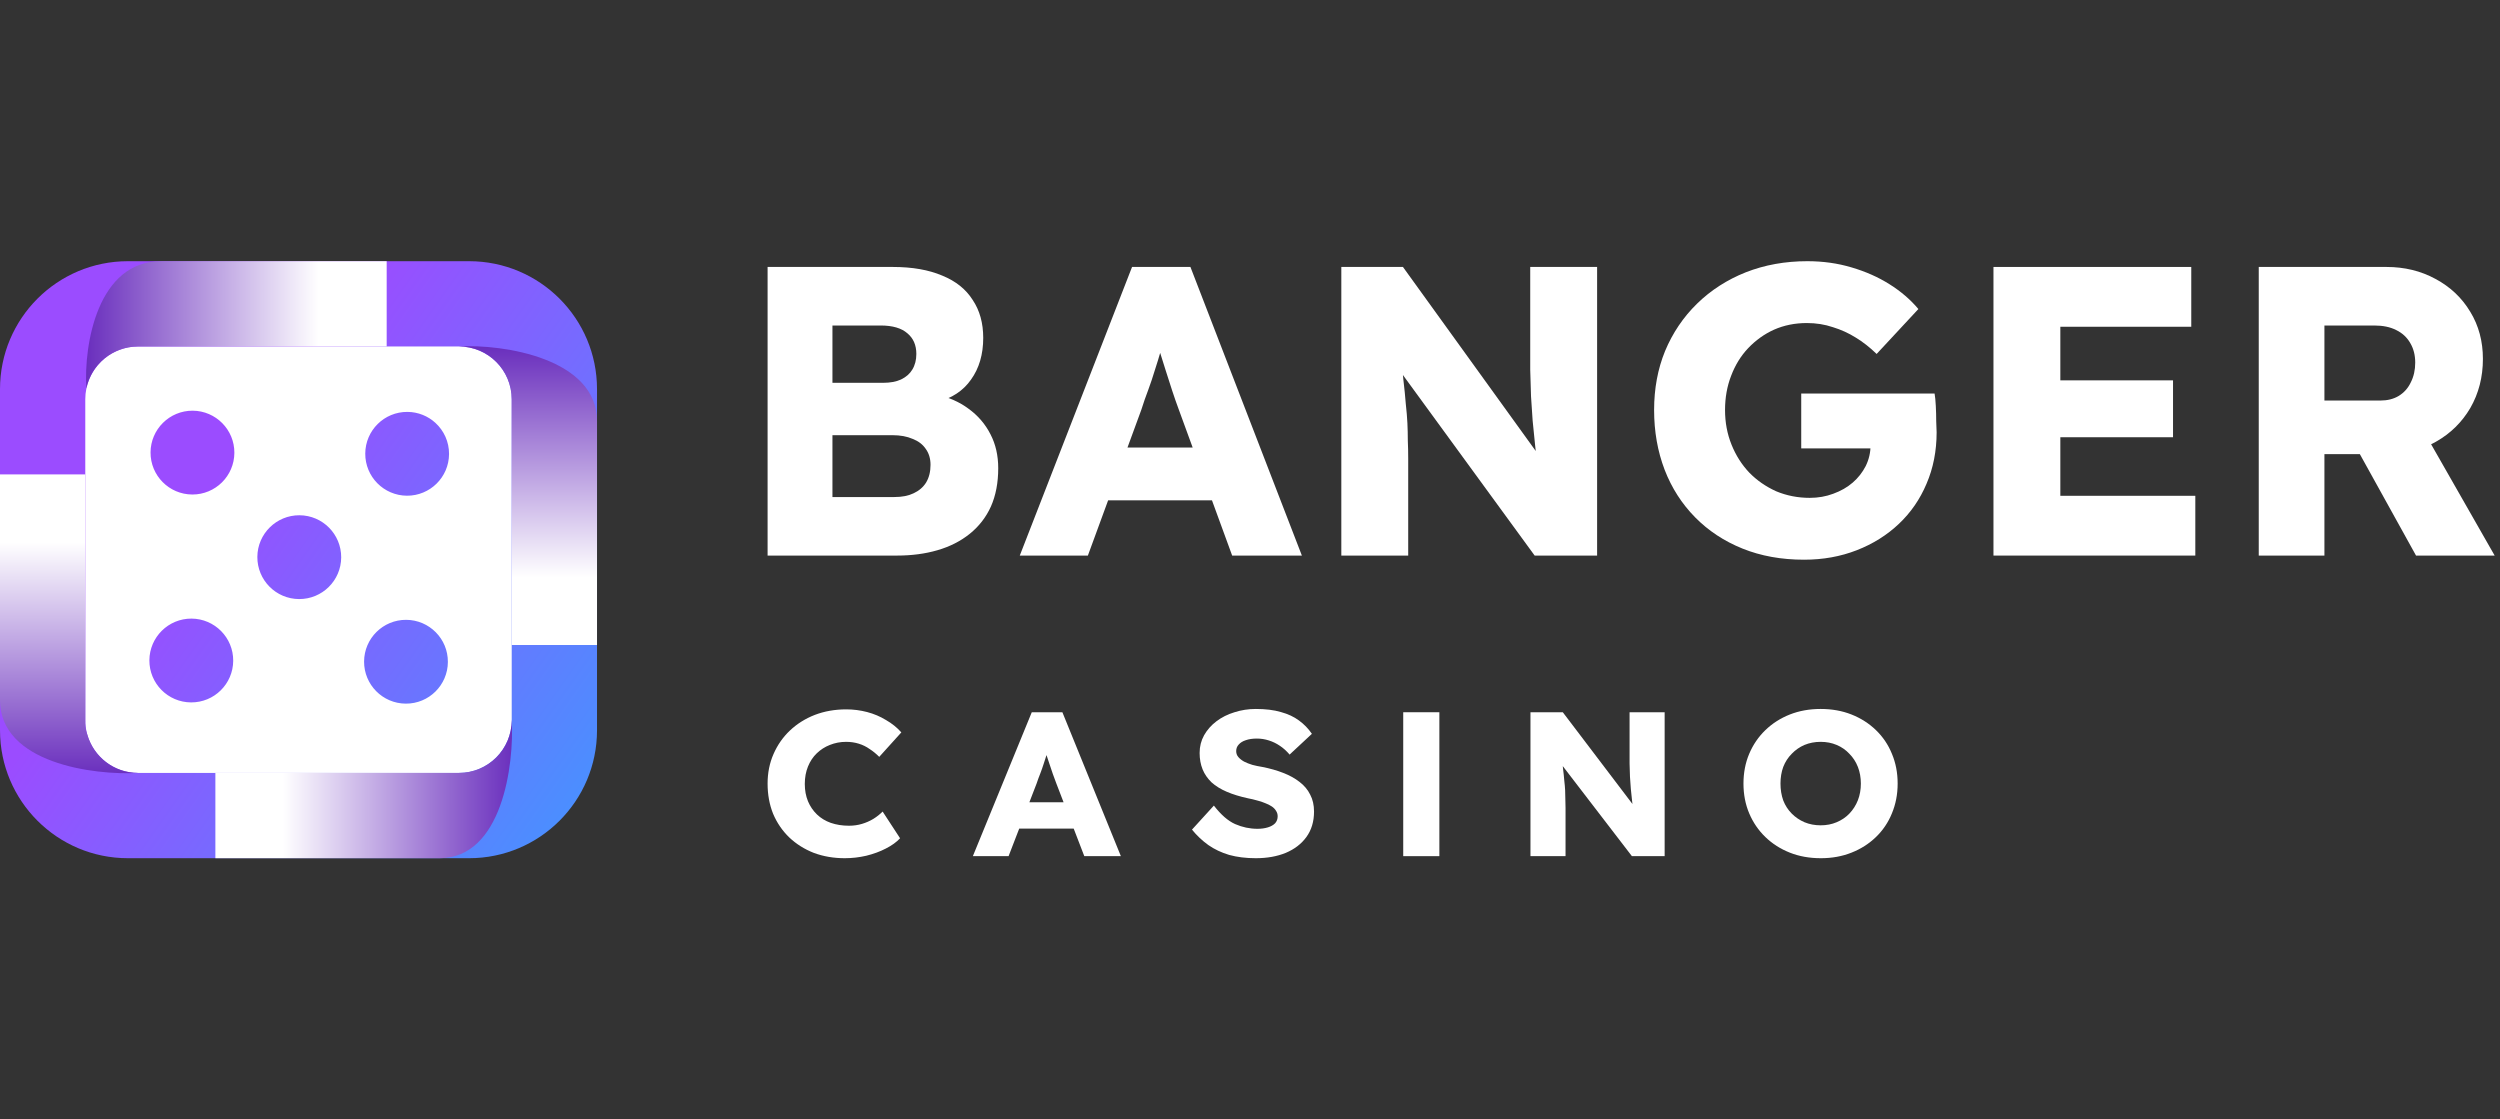
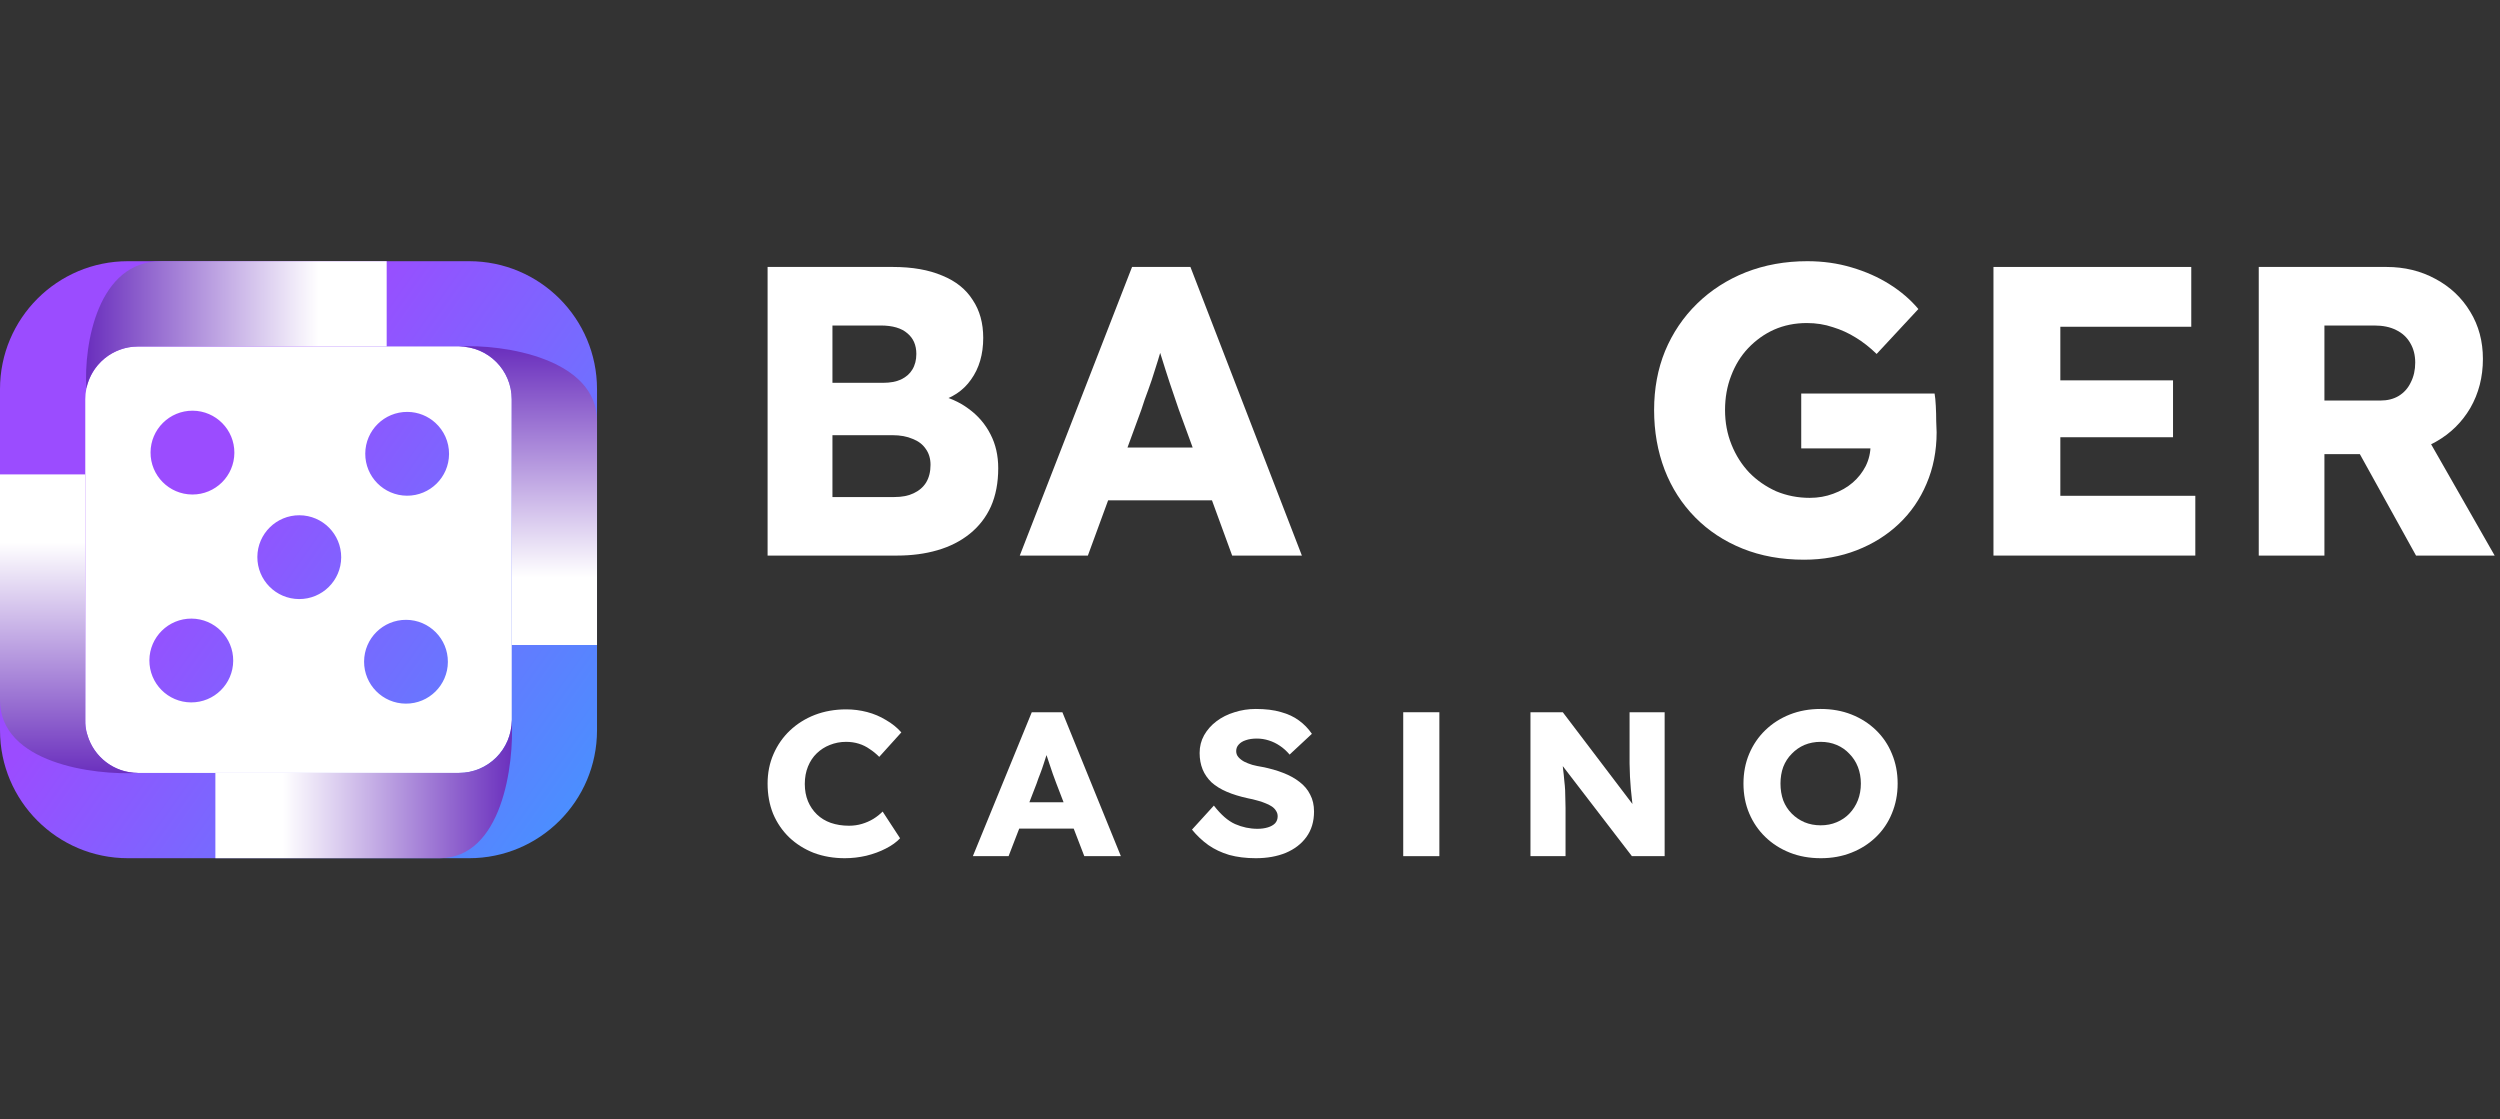
<svg xmlns="http://www.w3.org/2000/svg" width="134" height="60" viewBox="0 0 134 60" fill="none">
  <rect x="0" y="0" width="134" height="60" fill="#333333" stroke="none" />
  <path d="M45.28 46C44.68 46 44.125 45.904 43.616 45.713C43.114 45.515 42.678 45.24 42.305 44.887C41.933 44.527 41.644 44.105 41.439 43.62C41.241 43.128 41.143 42.588 41.143 42C41.143 41.427 41.249 40.898 41.462 40.413C41.675 39.928 41.967 39.51 42.339 39.157C42.719 38.797 43.164 38.518 43.673 38.319C44.19 38.121 44.752 38.022 45.36 38.022C45.74 38.022 46.112 38.07 46.477 38.165C46.842 38.261 47.18 38.404 47.491 38.595C47.811 38.779 48.084 38.999 48.312 39.256L47.127 40.568C46.967 40.406 46.796 40.266 46.614 40.149C46.439 40.024 46.245 39.928 46.032 39.862C45.82 39.796 45.592 39.763 45.349 39.763C45.045 39.763 44.756 39.818 44.482 39.928C44.216 40.031 43.981 40.182 43.776 40.38C43.578 40.571 43.422 40.806 43.308 41.085C43.194 41.364 43.137 41.677 43.137 42.022C43.137 42.36 43.194 42.669 43.308 42.948C43.422 43.219 43.582 43.455 43.787 43.653C43.992 43.851 44.239 44.002 44.528 44.105C44.824 44.207 45.151 44.259 45.508 44.259C45.751 44.259 45.983 44.226 46.203 44.16C46.424 44.094 46.625 44.005 46.807 43.895C46.998 43.778 47.165 43.645 47.309 43.499L48.244 44.931C48.054 45.137 47.799 45.32 47.48 45.482C47.169 45.644 46.819 45.772 46.431 45.868C46.051 45.956 45.668 46 45.28 46Z" fill="white" />
  <path d="M52.145 45.89L55.303 38.176H56.944L60.079 45.89H58.118L56.614 41.978C56.553 41.824 56.492 41.658 56.431 41.482C56.37 41.306 56.31 41.126 56.249 40.942C56.188 40.751 56.127 40.567 56.066 40.391C56.013 40.207 55.968 40.038 55.93 39.884L56.272 39.873C56.226 40.057 56.173 40.237 56.112 40.413C56.059 40.59 56.002 40.766 55.941 40.942C55.888 41.111 55.827 41.284 55.759 41.46C55.691 41.629 55.626 41.805 55.565 41.989L54.06 45.89H52.145ZM53.65 44.413L54.254 43.003H57.925L58.517 44.413H53.65Z" fill="white" />
  <path d="M67.309 46C66.784 46 66.31 45.941 65.884 45.824C65.466 45.699 65.094 45.523 64.767 45.295C64.44 45.06 64.148 44.784 63.89 44.468L65.064 43.179C65.443 43.671 65.823 44.002 66.204 44.171C66.591 44.34 66.99 44.424 67.4 44.424C67.606 44.424 67.791 44.398 67.959 44.347C68.126 44.296 68.255 44.222 68.347 44.127C68.438 44.024 68.483 43.899 68.483 43.752C68.483 43.642 68.452 43.543 68.392 43.455C68.339 43.366 68.263 43.289 68.164 43.223C68.065 43.157 67.948 43.098 67.811 43.047C67.674 42.988 67.529 42.94 67.378 42.904C67.225 42.859 67.07 42.823 66.91 42.793C66.469 42.698 66.085 42.58 65.759 42.441C65.432 42.301 65.159 42.132 64.938 41.934C64.725 41.728 64.566 41.497 64.46 41.24C64.353 40.975 64.3 40.681 64.3 40.358C64.3 40.013 64.38 39.697 64.539 39.41C64.706 39.117 64.927 38.867 65.201 38.661C65.481 38.448 65.805 38.286 66.169 38.176C66.534 38.059 66.914 38 67.309 38C67.833 38 68.282 38.055 68.654 38.165C69.034 38.268 69.357 38.419 69.623 38.617C69.896 38.815 70.128 39.054 70.318 39.333L69.122 40.446C68.962 40.255 68.787 40.097 68.597 39.972C68.415 39.848 68.217 39.752 68.004 39.686C67.799 39.62 67.586 39.587 67.366 39.587C67.138 39.587 66.941 39.616 66.773 39.675C66.614 39.726 66.488 39.803 66.397 39.906C66.306 40.002 66.26 40.119 66.26 40.259C66.26 40.384 66.299 40.49 66.375 40.578C66.45 40.667 66.553 40.748 66.682 40.821C66.812 40.887 66.959 40.946 67.127 40.997C67.294 41.041 67.469 41.078 67.651 41.107C68.069 41.188 68.445 41.295 68.78 41.427C69.122 41.559 69.414 41.721 69.657 41.912C69.908 42.103 70.098 42.331 70.227 42.595C70.364 42.852 70.432 43.153 70.432 43.499C70.432 44.035 70.295 44.49 70.022 44.865C69.756 45.232 69.388 45.515 68.916 45.714C68.452 45.904 67.917 46 67.309 46Z" fill="white" />
  <path d="M75.213 45.89V44.314V39.752V38.176H77.15V39.752V44.314V45.89H75.213Z" fill="white" />
  <path d="M82.033 45.89V38.176H83.766L87.949 43.686L87.573 43.631C87.534 43.389 87.504 43.157 87.481 42.937C87.458 42.716 87.436 42.5 87.413 42.287C87.398 42.074 87.383 41.857 87.367 41.636C87.359 41.416 87.352 41.177 87.345 40.92C87.345 40.663 87.345 40.384 87.345 40.083V38.176H89.225V45.89H87.47L83.105 40.204L83.686 40.281C83.724 40.634 83.754 40.935 83.777 41.185C83.808 41.427 83.83 41.644 83.845 41.835C83.868 42.026 83.883 42.199 83.891 42.353C83.899 42.507 83.902 42.661 83.902 42.816C83.91 42.962 83.913 43.128 83.913 43.312V45.89H82.033Z" fill="white" />
  <path d="M97.599 46C96.991 46 96.437 45.901 95.935 45.702C95.434 45.504 94.997 45.225 94.624 44.865C94.252 44.505 93.963 44.083 93.758 43.598C93.553 43.113 93.45 42.58 93.45 42C93.45 41.42 93.553 40.887 93.758 40.402C93.963 39.917 94.252 39.495 94.624 39.135C94.997 38.775 95.434 38.496 95.935 38.297C96.437 38.099 96.987 38 97.588 38C98.188 38 98.739 38.099 99.24 38.297C99.742 38.496 100.179 38.775 100.551 39.135C100.924 39.495 101.209 39.917 101.406 40.402C101.611 40.887 101.714 41.42 101.714 42C101.714 42.573 101.611 43.106 101.406 43.598C101.209 44.083 100.924 44.505 100.551 44.865C100.179 45.225 99.742 45.504 99.24 45.702C98.739 45.901 98.192 46 97.599 46ZM97.588 44.237C97.899 44.237 98.184 44.182 98.443 44.072C98.709 43.961 98.936 43.807 99.126 43.609C99.324 43.403 99.476 43.164 99.583 42.893C99.689 42.621 99.742 42.323 99.742 42C99.742 41.677 99.689 41.379 99.583 41.107C99.476 40.836 99.324 40.6 99.126 40.402C98.936 40.197 98.709 40.039 98.443 39.928C98.184 39.818 97.899 39.763 97.588 39.763C97.276 39.763 96.987 39.818 96.721 39.928C96.463 40.039 96.235 40.197 96.038 40.402C95.84 40.6 95.688 40.836 95.582 41.107C95.483 41.379 95.434 41.677 95.434 42C95.434 42.323 95.483 42.624 95.582 42.904C95.688 43.175 95.84 43.41 96.038 43.609C96.235 43.807 96.463 43.961 96.721 44.072C96.987 44.182 97.276 44.237 97.588 44.237Z" fill="white" />
  <path d="M41.143 29.779V14.309H47.856C48.899 14.309 49.782 14.464 50.506 14.773C51.231 15.068 51.774 15.503 52.136 16.077C52.512 16.637 52.701 17.315 52.701 18.11C52.701 18.994 52.483 19.738 52.049 20.343C51.629 20.947 51.013 21.352 50.202 21.558L50.159 21.138C50.84 21.285 51.426 21.543 51.919 21.912C52.425 22.28 52.816 22.737 53.092 23.282C53.367 23.812 53.505 24.416 53.505 25.094C53.505 25.875 53.374 26.56 53.113 27.149C52.853 27.724 52.476 28.21 51.984 28.608C51.491 29.005 50.912 29.3 50.246 29.492C49.594 29.683 48.87 29.779 48.073 29.779H41.143ZM44.619 26.641H47.943C48.348 26.641 48.689 26.575 48.964 26.442C49.254 26.309 49.478 26.118 49.637 25.867C49.797 25.602 49.876 25.285 49.876 24.917C49.876 24.578 49.789 24.291 49.616 24.055C49.456 23.819 49.224 23.643 48.92 23.525C48.616 23.392 48.254 23.326 47.834 23.326H44.619V26.641ZM44.619 20.519H47.334C47.711 20.519 48.03 20.46 48.29 20.343C48.566 20.21 48.768 20.033 48.899 19.812C49.044 19.576 49.116 19.296 49.116 18.972C49.116 18.501 48.957 18.133 48.638 17.867C48.319 17.587 47.841 17.447 47.204 17.447H44.619V20.519Z" fill="white" />
-   <path d="M54.66 29.779L60.678 14.309H63.807L69.781 29.779H66.044L63.176 21.933C63.061 21.624 62.945 21.293 62.829 20.939C62.713 20.585 62.597 20.224 62.481 19.856C62.365 19.473 62.25 19.105 62.134 18.751C62.032 18.383 61.946 18.044 61.873 17.735L62.525 17.712C62.438 18.081 62.337 18.442 62.221 18.795C62.119 19.149 62.011 19.502 61.895 19.856C61.793 20.195 61.678 20.541 61.547 20.895C61.417 21.233 61.294 21.587 61.178 21.956L58.31 29.779H54.66ZM57.528 26.817L58.679 23.989H65.675L66.805 26.817H57.528Z" fill="white" />
-   <path d="M71.895 29.779V14.309H75.198L83.171 25.359L82.454 25.248C82.382 24.762 82.324 24.298 82.281 23.856C82.237 23.414 82.193 22.98 82.15 22.552C82.121 22.125 82.092 21.691 82.063 21.248C82.049 20.806 82.034 20.328 82.02 19.812C82.02 19.296 82.02 18.737 82.02 18.133V14.309H85.605V29.779H82.258L73.938 18.376L75.046 18.53C75.118 19.238 75.176 19.841 75.22 20.343C75.278 20.829 75.321 21.263 75.35 21.646C75.393 22.029 75.422 22.376 75.437 22.685C75.451 22.994 75.459 23.304 75.459 23.613C75.473 23.908 75.48 24.239 75.48 24.608V29.779H71.895Z" fill="white" />
+   <path d="M54.66 29.779L60.678 14.309H63.807L69.781 29.779H66.044L63.176 21.933C62.713 20.585 62.597 20.224 62.481 19.856C62.365 19.473 62.25 19.105 62.134 18.751C62.032 18.383 61.946 18.044 61.873 17.735L62.525 17.712C62.438 18.081 62.337 18.442 62.221 18.795C62.119 19.149 62.011 19.502 61.895 19.856C61.793 20.195 61.678 20.541 61.547 20.895C61.417 21.233 61.294 21.587 61.178 21.956L58.31 29.779H54.66ZM57.528 26.817L58.679 23.989H65.675L66.805 26.817H57.528Z" fill="white" />
  <path d="M96.699 30C95.482 30 94.381 29.801 93.396 29.403C92.411 29.006 91.564 28.446 90.854 27.724C90.145 27.002 89.601 26.155 89.225 25.182C88.848 24.195 88.66 23.127 88.66 21.978C88.66 20.829 88.856 19.775 89.247 18.818C89.652 17.845 90.224 16.998 90.963 16.276C91.702 15.554 92.571 14.995 93.57 14.597C94.584 14.199 95.685 14 96.873 14C97.712 14 98.502 14.111 99.24 14.332C99.994 14.553 100.674 14.854 101.282 15.238C101.891 15.621 102.405 16.063 102.825 16.564L100.587 18.972C100.225 18.619 99.849 18.324 99.458 18.088C99.081 17.853 98.676 17.669 98.241 17.536C97.807 17.389 97.343 17.315 96.85 17.315C96.213 17.315 95.627 17.433 95.091 17.669C94.569 17.904 94.106 18.236 93.7 18.663C93.309 19.076 93.005 19.569 92.788 20.144C92.571 20.703 92.462 21.315 92.462 21.978C92.462 22.641 92.578 23.26 92.81 23.834C93.041 24.409 93.36 24.91 93.766 25.337C94.171 25.75 94.649 26.081 95.199 26.331C95.764 26.567 96.365 26.685 97.003 26.685C97.452 26.685 97.872 26.611 98.263 26.464C98.668 26.317 99.016 26.118 99.306 25.867C99.595 25.617 99.827 25.322 100.001 24.983C100.175 24.63 100.262 24.254 100.262 23.856V23.282L100.74 24.033H96.546V21.094H103.694C103.723 21.256 103.745 21.477 103.759 21.757C103.774 22.037 103.781 22.309 103.781 22.575C103.796 22.84 103.803 23.039 103.803 23.171C103.803 24.173 103.622 25.094 103.26 25.934C102.912 26.759 102.42 27.473 101.782 28.077C101.145 28.681 100.392 29.153 99.523 29.492C98.654 29.831 97.712 30 96.699 30Z" fill="white" />
  <path d="M106.85 29.779V14.309H117.452V17.514H110.434V26.575H117.669V29.779H106.85ZM108.588 23.436V20.387H116.474V23.436H108.588Z" fill="white" />
  <path d="M121.069 29.779V14.309H127.913C128.883 14.309 129.76 14.523 130.542 14.95C131.339 15.377 131.961 15.966 132.41 16.718C132.859 17.455 133.084 18.294 133.084 19.237C133.084 20.21 132.859 21.086 132.41 21.867C131.961 22.633 131.346 23.237 130.563 23.679C129.782 24.121 128.898 24.342 127.913 24.342H124.589V29.779H121.069ZM129.499 29.779L125.632 22.795L129.412 22.243L133.714 29.779H129.499ZM124.589 21.469H127.587C127.964 21.469 128.29 21.388 128.564 21.226C128.854 21.049 129.072 20.806 129.217 20.497C129.376 20.188 129.456 19.834 129.456 19.436C129.456 19.038 129.368 18.692 129.195 18.398C129.021 18.088 128.768 17.852 128.434 17.69C128.116 17.528 127.725 17.447 127.261 17.447H124.589V21.469Z" fill="white" />
  <path d="M25.143 14H6.857C3.07 14 0 17.07 0 20.857V39.143C0 42.93 3.07 46 6.857 46H25.143C28.93 46 32 42.93 32 39.143V20.857C32 17.07 28.93 14 25.143 14Z" fill="url(#paint0_linear_714_6654)" />
  <path fill-rule="evenodd" clip-rule="evenodd" d="M7.399 18.571C5.837 18.571 4.571 19.838 4.571 21.401V38.599C4.571 39.642 5.134 40.553 5.973 41.044C6.393 41.289 6.879 41.428 7.399 41.428H24.6C26.163 41.428 27.428 40.162 27.428 38.599V21.401C27.428 19.838 26.163 18.571 24.6 18.571H7.399ZM23.341 22.668C22.946 22.305 22.417 22.081 21.837 22.078C20.596 22.07 19.585 23.07 19.578 24.311C19.571 25.551 20.571 26.562 21.81 26.57C23.051 26.577 24.062 25.577 24.069 24.337C24.073 23.677 23.792 23.082 23.341 22.668ZM12.562 24.272C12.569 23.032 11.569 22.021 10.328 22.013C9.089 22.007 8.076 23.007 8.069 24.248C8.062 25.488 9.062 26.499 10.303 26.506C11.544 26.513 12.556 25.513 12.562 24.272ZM12.5 35.416C12.507 34.176 11.507 33.165 10.265 33.157C9.027 33.151 8.015 34.151 8.007 35.39C8 36.632 9 37.643 10.241 37.649C11.482 37.657 12.493 36.657 12.5 35.416ZM21.774 33.223C23.015 33.231 24.015 34.242 24.006 35.482C24 36.723 22.989 37.723 21.75 37.715C20.509 37.709 19.509 36.697 19.515 35.457C19.522 34.216 20.533 33.216 21.774 33.223ZM16.053 27.618C17.294 27.625 18.294 28.636 18.288 29.877C18.281 31.117 17.27 32.117 16.029 32.11C14.788 32.104 13.788 31.093 13.794 29.851C13.801 28.611 14.815 27.611 16.053 27.618Z" fill="white" />
  <path style="mix-blend-mode:multiply" fill-rule="evenodd" clip-rule="evenodd" d="M20.726 14.001V18.572H12.755H8.547H7.484L7.4 18.571C6.031 18.571 4.891 19.54 4.627 20.829C4.484 18.405 5.259 14.001 8.627 14.001H20.726Z" fill="url(#paint1_linear_714_6654)" />
  <path style="mix-blend-mode:multiply" fill-rule="evenodd" clip-rule="evenodd" d="M11.544 41.428H24.6C26.162 41.428 27.428 40.162 27.428 38.599V38.571C27.571 41.005 26.905 46 23.559 46H11.544V41.428Z" fill="url(#paint2_linear_714_6654)" />
  <path style="mix-blend-mode:multiply" fill-rule="evenodd" clip-rule="evenodd" d="M4.681 39.382C5.02 40.563 6.109 41.428 7.4 41.428H7.429C5.004 41.571 0 40.895 0 37.527V25.428H4.571V33.399V37.607V38.599V38.669L4.569 38.754C4.569 38.973 4.607 39.181 4.681 39.382Z" fill="url(#paint3_linear_714_6654)" />
  <path style="mix-blend-mode:multiply" fill-rule="evenodd" clip-rule="evenodd" d="M27.428 34.571H32V28.549V22.571C32 19.226 27.006 18.429 24.571 18.571H24.6C26.163 18.571 27.428 19.838 27.428 21.4V34.571Z" fill="url(#paint4_linear_714_6654)" />
  <defs>
    <linearGradient id="paint0_linear_714_6654" x1="8.79" y1="29.314" x2="30.868" y2="44.869" gradientUnits="userSpaceOnUse">
      <stop stop-color="#9B4CFF" />
      <stop offset="1" stop-color="#4891FF" />
    </linearGradient>
    <linearGradient id="paint1_linear_714_6654" x1="2.152" y1="17.527" x2="17.086" y2="17.531" gradientUnits="userSpaceOnUse">
      <stop stop-color="#4C05B0" />
      <stop offset="1" stop-color="white" />
    </linearGradient>
    <linearGradient id="paint2_linear_714_6654" x1="29.984" y1="42.43" x2="15.156" y2="42.426" gradientUnits="userSpaceOnUse">
      <stop stop-color="#4C05B0" />
      <stop offset="1" stop-color="white" />
    </linearGradient>
    <linearGradient id="paint3_linear_714_6654" x1="3.526" y1="44.002" x2="3.53" y2="29.068" gradientUnits="userSpaceOnUse">
      <stop stop-color="#4C05B0" />
      <stop offset="1" stop-color="white" />
    </linearGradient>
    <linearGradient id="paint4_linear_714_6654" x1="28.43" y1="16.129" x2="28.426" y2="30.957" gradientUnits="userSpaceOnUse">
      <stop stop-color="#4C05B0" />
      <stop offset="1" stop-color="white" />
    </linearGradient>
  </defs>
</svg>